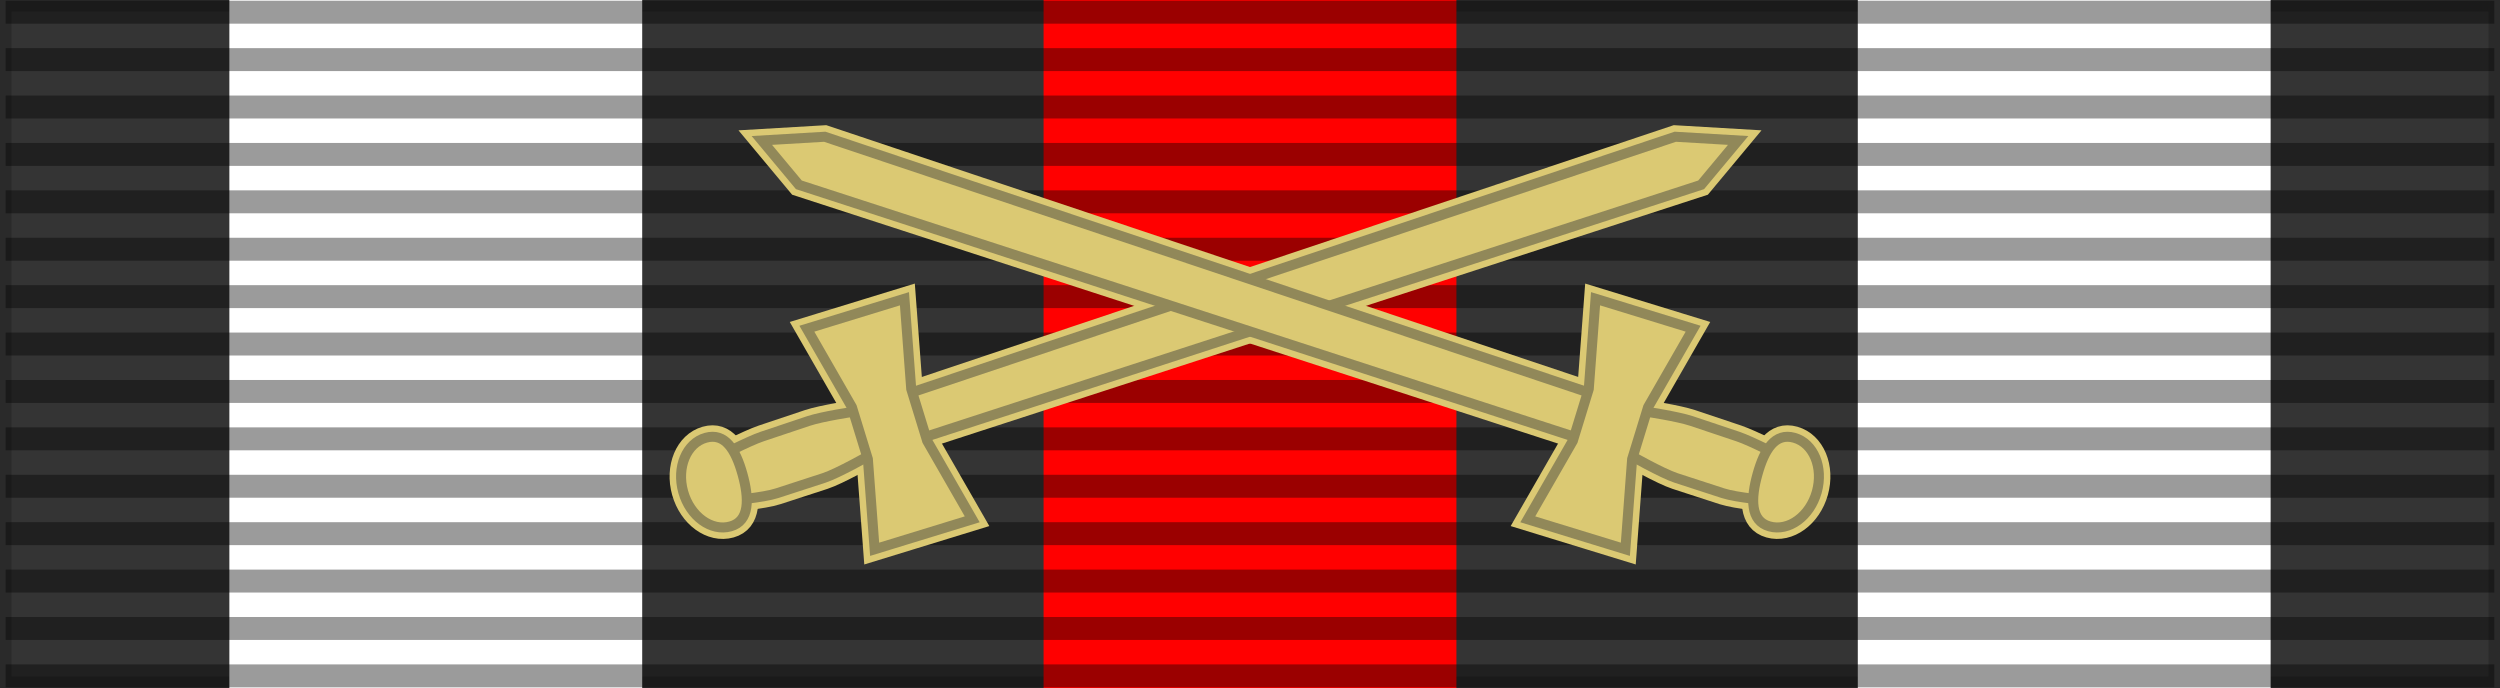
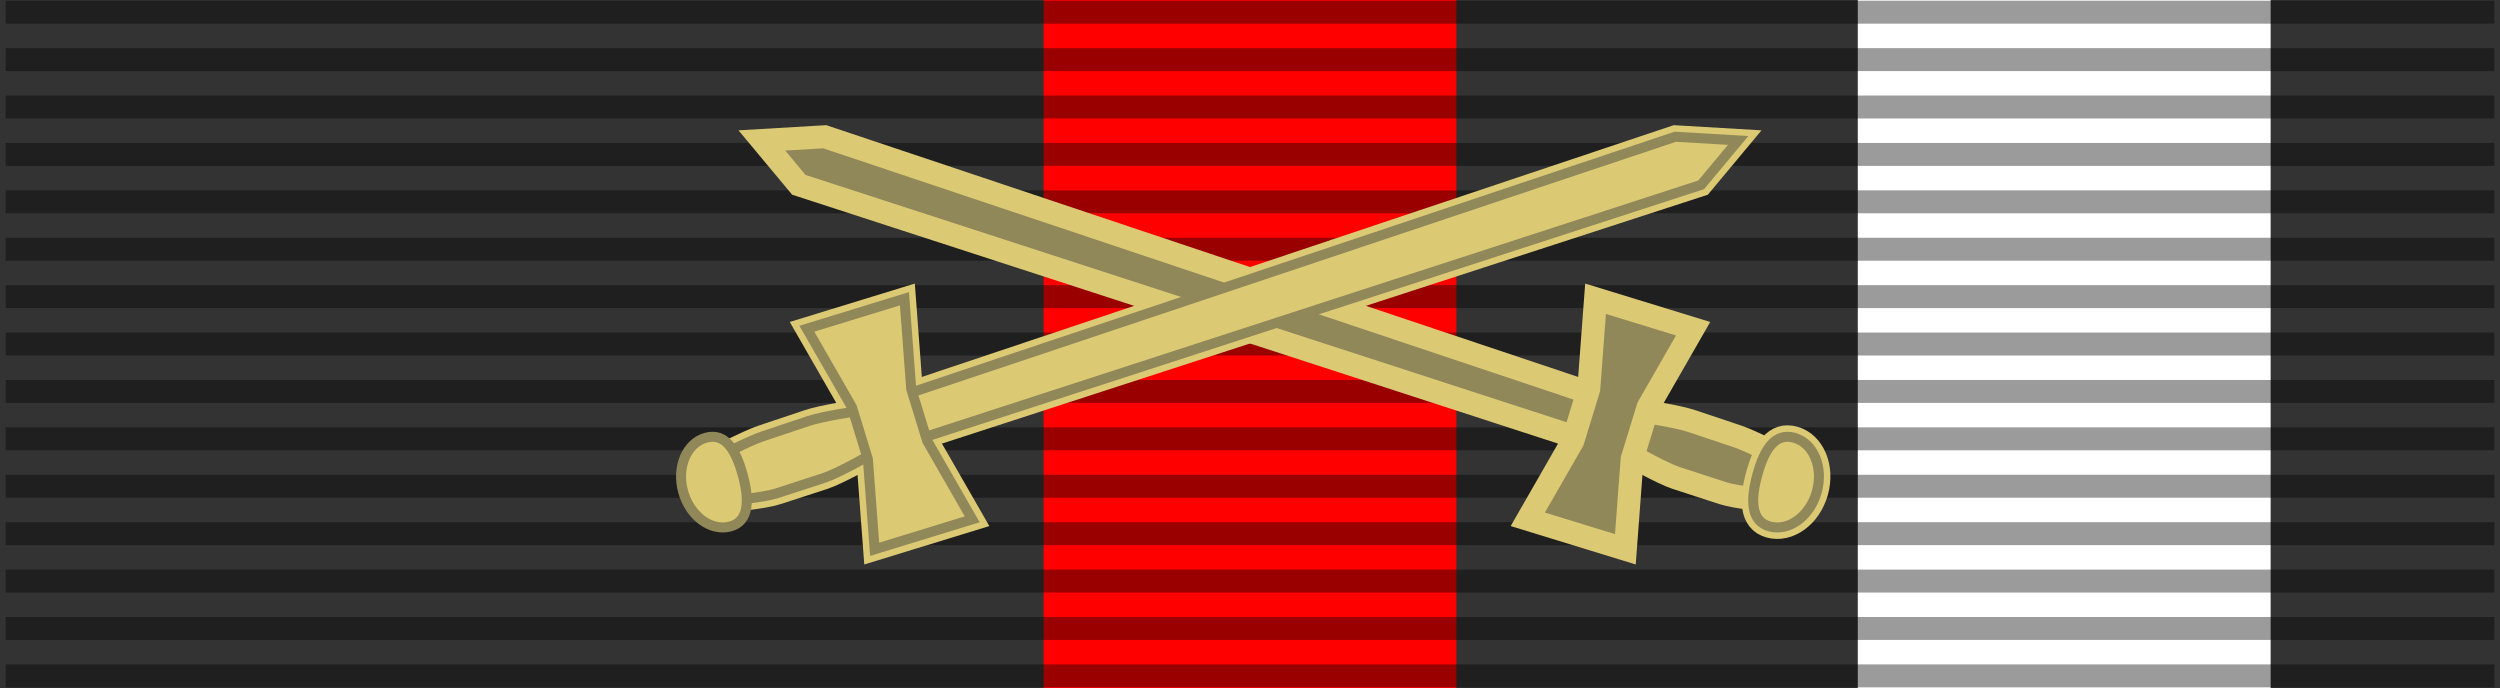
<svg xmlns="http://www.w3.org/2000/svg" version="1.0" width="218" height="60">
  <rect width="100%" height="100%" fill="#333333" stroke="none" />
-   <path style="color:#000;fill:#343434;fill-opacity:1;fill-rule:evenodd;stroke:#000;stroke-width:2;stroke-linecap:butt;stroke-linejoin:miter;marker:none;marker-start:none;marker-mid:none;marker-end:none;stroke-miterlimit:4;stroke-dasharray:none;stroke-dashoffset:0;stroke-opacity:.196;visibility:visible;display:inline;overflow:visible" d="M0 0h218v60H0z" />
  <path style="fill:red;fill-opacity:1;fill-rule:evenodd;stroke:none;stroke-width:2;stroke-linecap:butt;stroke-linejoin:miter;marker:none;marker-start:none;marker-mid:none;marker-end:none;stroke-miterlimit:4;stroke-dasharray:none;stroke-dashoffset:0;stroke-opacity:.196;visibility:visible;display:inline;overflow:visible" d="M91 0h36v60H91z" />
  <path style="fill:#fff;fill-opacity:1;fill-rule:evenodd;stroke:none;stroke-width:2;stroke-linecap:butt;stroke-linejoin:miter;marker:none;marker-start:none;marker-mid:none;marker-end:none;stroke-miterlimit:4;stroke-dasharray:none;stroke-dashoffset:0;stroke-opacity:.196;visibility:visible;display:inline;overflow:visible" d="M162 0h36v60h-36z" />
-   <path style="fill:#fff;fill-opacity:1;fill-rule:evenodd;stroke:none;stroke-width:2;stroke-linecap:butt;stroke-linejoin:miter;marker:none;marker-start:none;marker-mid:none;marker-end:none;stroke-miterlimit:4;stroke-dasharray:none;stroke-dashoffset:0;stroke-opacity:.196;visibility:visible;display:inline;overflow:visible" d="M20 0h36v60H20z" />
+   <path style="fill:#fff;fill-opacity:1;fill-rule:evenodd;stroke:none;stroke-width:2;stroke-linecap:butt;stroke-linejoin:miter;marker:none;marker-start:none;marker-mid:none;marker-end:none;stroke-miterlimit:4;stroke-dasharray:none;stroke-dashoffset:0;stroke-opacity:.196;visibility:visible;display:inline;overflow:visible" d="M20 0v60H20z" />
  <path style="fill:none;fill-opacity:.196;fill-rule:evenodd;stroke:#000;stroke-width:2;stroke-linecap:butt;stroke-linejoin:miter;stroke-miterlimit:4;stroke-dasharray:none;stroke-opacity:.392" d="M.494 1.064h217.012M.494 58.936h217.012M.494 5.198h217.012M.494 9.331h217.012M.494 13.465h217.012M.494 17.599h217.012M.494 21.733h217.012M.494 25.866h217.012M.494 30h217.012M.494 34.134h217.012M.494 38.267h217.012M.494 42.401h217.012M.494 46.535h217.012M.494 50.669h217.012M.494 54.802h217.012" />
  <g style="fill:#918859;fill-opacity:1;stroke:#dbc973;stroke-width:2.292;stroke-miterlimit:4;stroke-dasharray:none;stroke-opacity:1">
    <g style="fill:#918859;fill-opacity:1;stroke:#dbc973;stroke-width:2.292;stroke-miterlimit:4;stroke-dasharray:none;stroke-opacity:1">
      <g style="fill:#918859;fill-opacity:1;stroke:#dbc973;stroke-width:2.292;stroke-miterlimit:4;stroke-dasharray:none;stroke-opacity:1">
        <path d="m135.378-287.855-78.254-25.429-3.695-4.433 6.281-.37 77.348 25.901M137.058-292.186l4.618 1.547s3.233.483 4.618.947l4.618 1.547c1.386.464 4.619 2.147 4.619 2.147l-1.414 4.242s-3.28-.267-4.685-.725c-1.405-.457-3.28-1.066-4.684-1.524-1.406-.457-4.685-2.325-4.685-2.325l-4.685-1.525 1.68-4.331z" style="fill:#918859;fill-opacity:1;fill-rule:evenodd;stroke:#dbc973;stroke-width:2.292;stroke-linecap:butt;stroke-linejoin:miter;stroke-miterlimit:4;stroke-dasharray:none;stroke-opacity:1" transform="matrix(-.873 0 0 .873 198.21 289.614)" />
-         <path d="M152.883-284.393c-.684 2.443-.736 4.687 1.19 5.226 1.927.54 4.045-1.006 4.73-3.45.683-2.443-.326-4.863-2.252-5.402-1.927-.54-2.984 1.183-3.668 3.626z" style="fill:#918859;fill-opacity:1;fill-rule:evenodd;stroke:#dbc973;stroke-width:2.292;stroke-linecap:butt;stroke-linejoin:miter;marker:none;marker-start:none;marker-mid:none;marker-end:none;stroke-miterlimit:4;stroke-dasharray:none;stroke-dashoffset:0;stroke-opacity:1;visibility:visible;display:inline;overflow:visible" transform="matrix(-.873 0 0 .873 198.21 289.614)" />
        <path d="m146.45-298.912-9.747-2.994-.676 9.01-1.593 5.187-4.5 7.835 9.747 2.994.676-9.01 1.593-5.187 4.5-7.835z" style="fill:#918859;fill-opacity:1;fill-rule:evenodd;stroke:#dbc973;stroke-width:2.292;stroke-linecap:square;stroke-linejoin:miter;stroke-miterlimit:4;stroke-dasharray:none;stroke-dashoffset:0;stroke-opacity:1" transform="matrix(-.873 0 0 .873 198.21 289.614)" />
      </g>
      <g style="fill:#918859;fill-opacity:1;stroke:#dbc973;stroke-width:2.292;stroke-miterlimit:4;stroke-dasharray:none;stroke-opacity:1">
        <path d="m135.378-287.855-78.254-25.429-3.695-4.433 6.281-.37 77.348 25.901M137.058-292.186l4.618 1.547s3.233.483 4.618.947l4.618 1.547c1.386.464 4.619 2.147 4.619 2.147l-1.414 4.242s-3.28-.267-4.685-.725c-1.405-.457-3.28-1.066-4.684-1.524-1.406-.457-4.685-2.325-4.685-2.325l-4.685-1.525 1.68-4.331z" style="fill:#918859;fill-opacity:1;fill-rule:evenodd;stroke:#dbc973;stroke-width:2.292;stroke-linecap:butt;stroke-linejoin:miter;stroke-miterlimit:4;stroke-dasharray:none;stroke-opacity:1" transform="translate(19.79 289.614) scale(.873)" />
        <path d="M152.883-284.393c-.684 2.443-.736 4.687 1.19 5.226 1.927.54 4.045-1.006 4.73-3.45.683-2.443-.326-4.863-2.252-5.402-1.927-.54-2.984 1.183-3.668 3.626z" style="fill:#918859;fill-opacity:1;fill-rule:evenodd;stroke:#dbc973;stroke-width:2.292;stroke-linecap:butt;stroke-linejoin:miter;marker:none;marker-start:none;marker-mid:none;marker-end:none;stroke-miterlimit:4;stroke-dasharray:none;stroke-dashoffset:0;stroke-opacity:1;visibility:visible;display:inline;overflow:visible" transform="translate(19.79 289.614) scale(.873)" />
        <path d="m146.45-298.912-9.747-2.994-.676 9.01-1.593 5.187-4.5 7.835 9.747 2.994.676-9.01 1.593-5.187 4.5-7.835z" style="fill:#918859;fill-opacity:1;fill-rule:evenodd;stroke:#dbc973;stroke-width:2.292;stroke-linecap:square;stroke-linejoin:miter;stroke-miterlimit:4;stroke-dasharray:none;stroke-dashoffset:0;stroke-opacity:1" transform="translate(19.79 289.614) scale(.873)" />
      </g>
    </g>
  </g>
  <g style="fill:#dbc973;fill-opacity:1;stroke:#918859;stroke-width:1;stroke-miterlimit:4;stroke-dasharray:none;stroke-opacity:1">
    <g style="fill:#dbc973;fill-opacity:1;stroke:#918859;stroke-width:1;stroke-miterlimit:4;stroke-dasharray:none;stroke-opacity:1">
      <g style="fill:#dbc973;fill-opacity:1;stroke:#918859;stroke-width:1;stroke-miterlimit:4;stroke-dasharray:none;stroke-opacity:1">
        <path d="m135.378-287.855-78.254-25.429-3.695-4.433 6.281-.37 77.348 25.901M137.058-292.186l4.618 1.547s3.233.483 4.618.947l4.618 1.547c1.386.464 4.619 2.147 4.619 2.147l-1.414 4.242s-3.28-.267-4.685-.725c-1.405-.457-3.28-1.066-4.684-1.524-1.406-.457-4.685-2.325-4.685-2.325l-4.685-1.525 1.68-4.331z" style="fill:#dbc973;fill-opacity:1;fill-rule:evenodd;stroke:#918859;stroke-width:1;stroke-linecap:butt;stroke-linejoin:miter;stroke-miterlimit:4;stroke-dasharray:none;stroke-opacity:1" transform="matrix(-.873 0 0 .873 198.21 289.614)" />
        <path d="M152.883-284.393c-.684 2.443-.736 4.687 1.19 5.226 1.927.54 4.045-1.006 4.73-3.45.683-2.443-.326-4.863-2.252-5.402-1.927-.54-2.984 1.183-3.668 3.626z" style="fill:#dbc973;fill-opacity:1;fill-rule:evenodd;stroke:#918859;stroke-width:1;stroke-linecap:butt;stroke-linejoin:miter;marker:none;marker-start:none;marker-mid:none;marker-end:none;stroke-miterlimit:4;stroke-dasharray:none;stroke-dashoffset:0;stroke-opacity:1;visibility:visible;display:inline;overflow:visible" transform="matrix(-.873 0 0 .873 198.21 289.614)" />
        <path d="m146.45-298.912-9.747-2.994-.676 9.01-1.593 5.187-4.5 7.835 9.747 2.994.676-9.01 1.593-5.187 4.5-7.835z" style="fill:#dbc973;fill-opacity:1;fill-rule:evenodd;stroke:#918859;stroke-width:1;stroke-linecap:square;stroke-linejoin:miter;stroke-miterlimit:4;stroke-dasharray:none;stroke-dashoffset:0;stroke-opacity:1" transform="matrix(-.873 0 0 .873 198.21 289.614)" />
      </g>
      <g style="fill:#dbc973;fill-opacity:1;stroke:#918859;stroke-width:1;stroke-miterlimit:4;stroke-dasharray:none;stroke-opacity:1">
-         <path d="m135.378-287.855-78.254-25.429-3.695-4.433 6.281-.37 77.348 25.901M137.058-292.186l4.618 1.547s3.233.483 4.618.947l4.618 1.547c1.386.464 4.619 2.147 4.619 2.147l-1.414 4.242s-3.28-.267-4.685-.725c-1.405-.457-3.28-1.066-4.684-1.524-1.406-.457-4.685-2.325-4.685-2.325l-4.685-1.525 1.68-4.331z" style="fill:#dbc973;fill-opacity:1;fill-rule:evenodd;stroke:#918859;stroke-width:1;stroke-linecap:butt;stroke-linejoin:miter;stroke-miterlimit:4;stroke-dasharray:none;stroke-opacity:1" transform="translate(19.79 289.614) scale(.873)" />
        <path d="M152.883-284.393c-.684 2.443-.736 4.687 1.19 5.226 1.927.54 4.045-1.006 4.73-3.45.683-2.443-.326-4.863-2.252-5.402-1.927-.54-2.984 1.183-3.668 3.626z" style="fill:#dbc973;fill-opacity:1;fill-rule:evenodd;stroke:#918859;stroke-width:1;stroke-linecap:butt;stroke-linejoin:miter;marker:none;marker-start:none;marker-mid:none;marker-end:none;stroke-miterlimit:4;stroke-dasharray:none;stroke-dashoffset:0;stroke-opacity:1;visibility:visible;display:inline;overflow:visible" transform="translate(19.79 289.614) scale(.873)" />
-         <path d="m146.45-298.912-9.747-2.994-.676 9.01-1.593 5.187-4.5 7.835 9.747 2.994.676-9.01 1.593-5.187 4.5-7.835z" style="fill:#dbc973;fill-opacity:1;fill-rule:evenodd;stroke:#918859;stroke-width:1;stroke-linecap:square;stroke-linejoin:miter;stroke-miterlimit:4;stroke-dasharray:none;stroke-dashoffset:0;stroke-opacity:1" transform="translate(19.79 289.614) scale(.873)" />
      </g>
    </g>
  </g>
</svg>